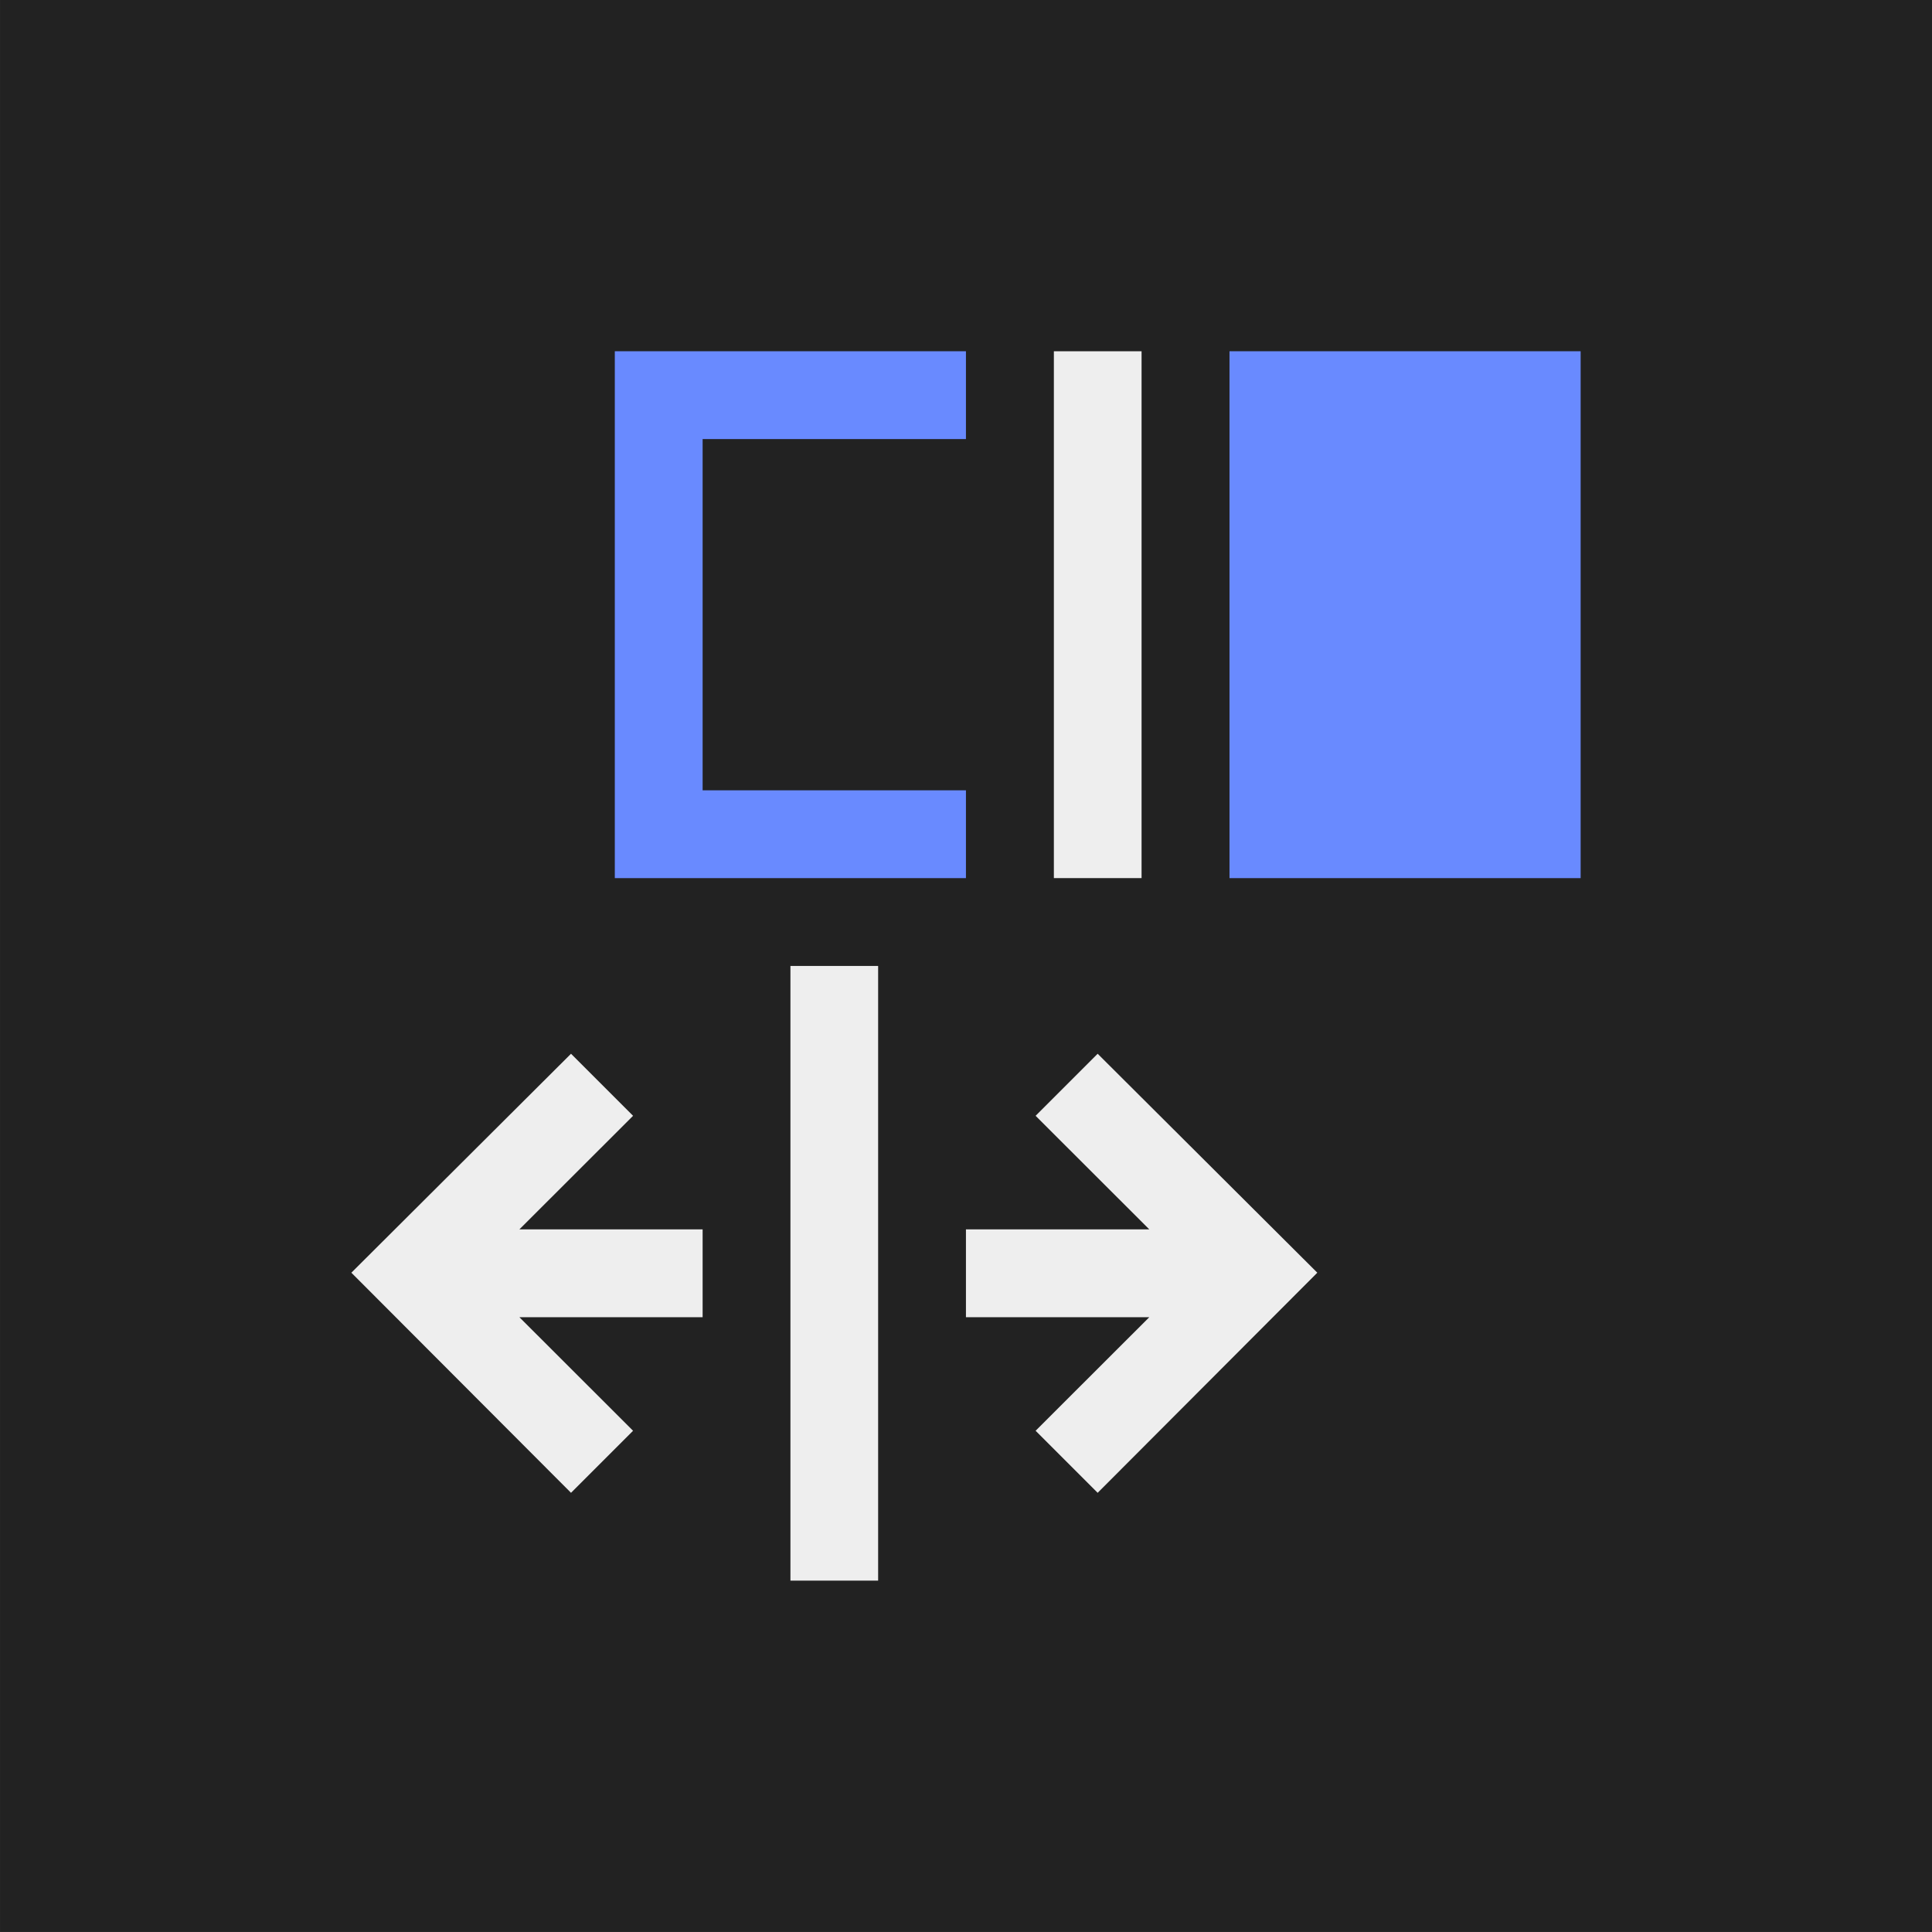
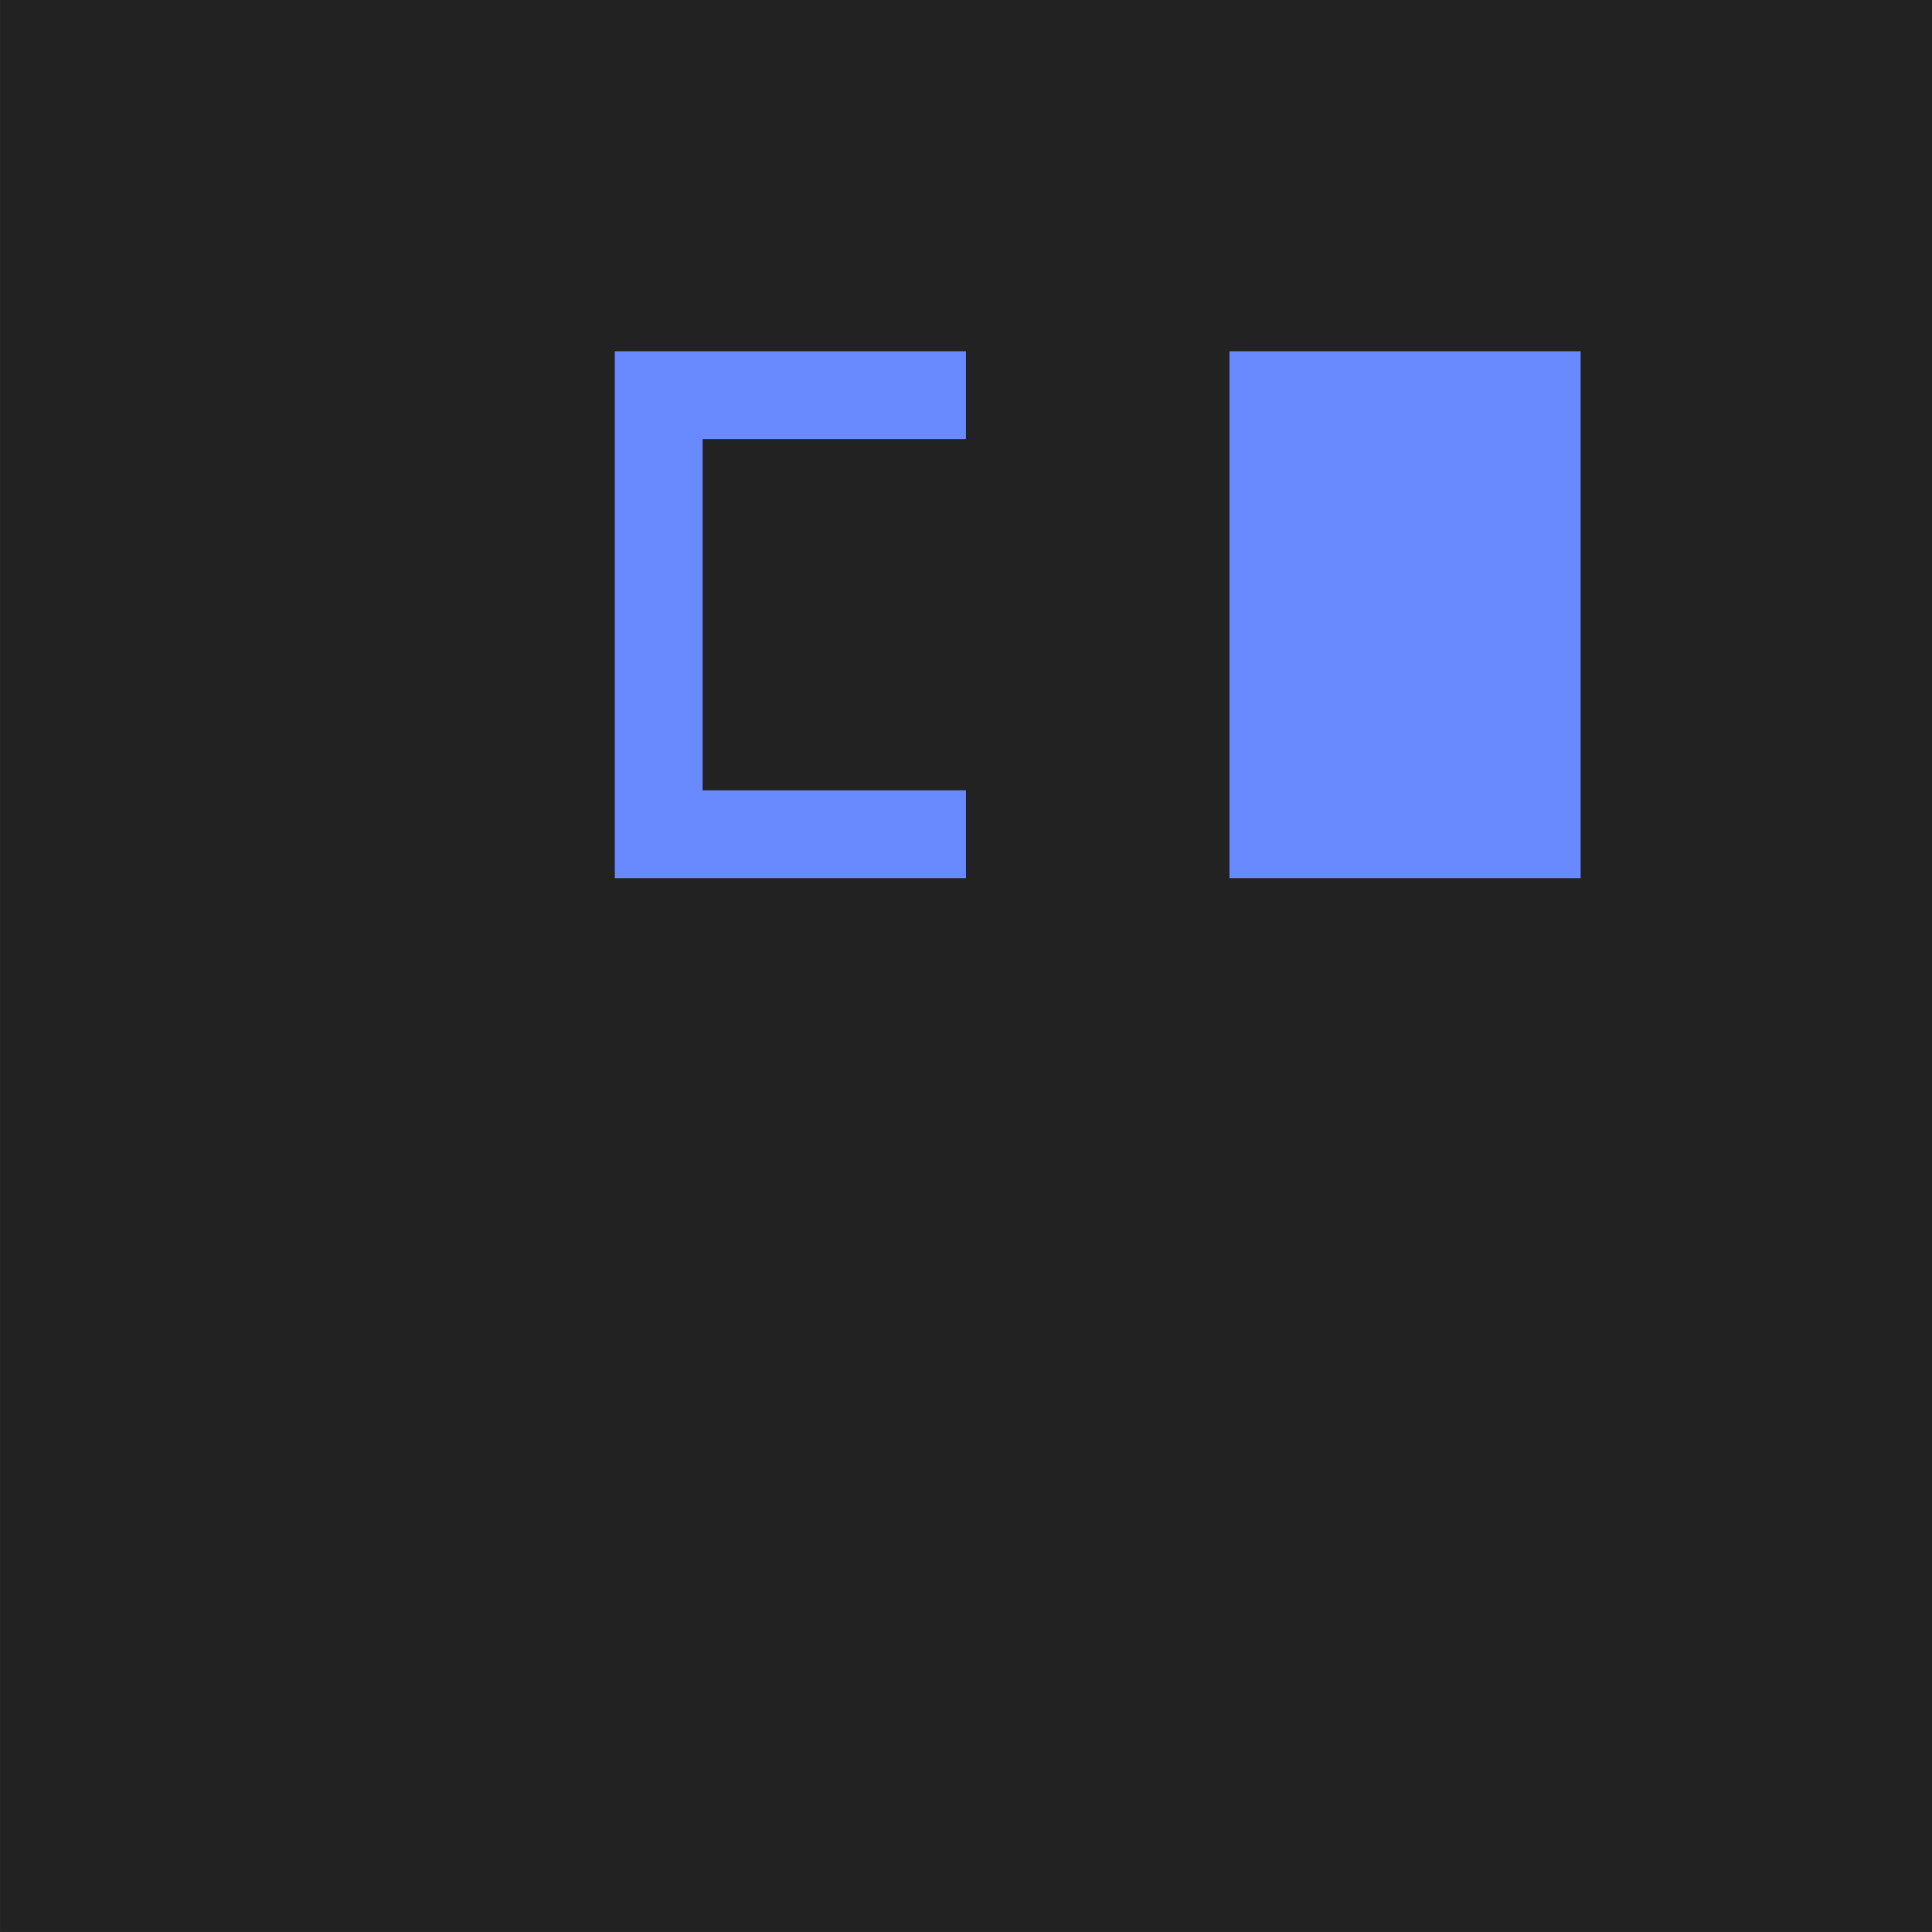
<svg xmlns="http://www.w3.org/2000/svg" fill="none" fill-rule="evenodd" stroke="black" stroke-width="0.501" stroke-linejoin="bevel" stroke-miterlimit="10" font-family="Times New Roman" font-size="16" style="font-variant-ligatures:none" version="1.1" overflow="visible" width="16.501pt" height="16.501pt" viewBox="500.248 -1539 16.501 16.501">
  <rect x="500.248" y="-1539" width="16.501" height="16.501" fill="#333333" stroke="none" />
  <defs>
	</defs>
  <g id="Page background" transform="scale(1 -1)" />
  <g id="Icon-bg" transform="scale(1 -1)">
    <rect x="500.249" y="1522.501" width="16.501" height="16.501" stroke="none" fill="#222222" stroke-width="0.066" stroke-linejoin="miter" stroke-linecap="round" />
    <g id="Group" stroke="none">
-       <path d="M 502.499,1536.75 L 502.499,1524.75 L 514.498,1524.75 L 514.498,1536.75 L 502.499,1536.75 Z" stroke-width="0.75" stroke-linejoin="miter" stroke-linecap="round" marker-start="none" marker-end="none" />
-       <path d="M 506.249,1525.5 L 506.249,1526.33 L 506.185,1526.25 L 505.655,1525.72 C 505.362,1525.43 504.887,1525.43 504.594,1525.72 L 502.718,1527.6 C 502.425,1527.89 502.425,1528.36 502.718,1528.66 L 504.594,1530.53 C 504.887,1530.83 505.362,1530.83 505.655,1530.53 L 506.185,1530 L 506.249,1529.92 L 506.249,1530.75 L 505.499,1530.75 C 505.085,1530.75 504.749,1531.09 504.749,1531.5 L 504.749,1536 C 504.749,1536.41 505.085,1536.75 505.499,1536.75 L 513.748,1536.75 C 514.161,1536.75 514.498,1536.41 514.498,1536 L 514.498,1531.5 C 514.498,1531.09 514.161,1530.75 513.748,1530.75 L 509.63,1530.75 C 509.819,1530.75 510.008,1530.68 510.153,1530.53 L 512.029,1528.66 C 512.322,1528.36 512.322,1527.89 512.029,1527.6 L 510.153,1525.72 C 509.86,1525.43 509.385,1525.43 509.092,1525.72 L 508.562,1526.25 L 508.498,1526.33 L 508.498,1525.5 C 508.498,1525.09 508.161,1524.75 507.748,1524.75 L 506.999,1524.75 C 506.585,1524.75 506.249,1525.09 506.249,1525.5 Z M 508.498,1529.92 L 508.562,1530 L 509.092,1530.53 C 509.236,1530.68 509.425,1530.75 509.614,1530.75 L 508.498,1530.75 L 508.498,1529.92 Z M 508.498,1533 L 508.498,1534.5 L 506.999,1534.5 L 506.999,1533 L 508.498,1533 Z" fill="#222222" stroke-linejoin="miter" marker-start="none" marker-end="none" />
-       <path d="M 506.999,1525.5 L 506.999,1530.75 L 507.748,1530.75 L 507.748,1525.5 L 506.999,1525.5 Z M 505.125,1526.25 L 503.249,1528.13 L 505.125,1530 L 505.655,1529.47 L 504.684,1528.5 L 506.249,1528.5 L 506.249,1527.75 L 504.684,1527.75 L 505.655,1526.78 L 505.125,1526.25 Z M 509.623,1526.25 L 509.093,1526.78 L 510.064,1527.75 L 508.498,1527.75 L 508.498,1528.5 L 510.064,1528.5 L 509.093,1529.47 L 509.623,1530 L 511.499,1528.13 L 509.623,1526.25 Z M 509.249,1531.5 L 509.249,1536 L 509.998,1536 L 509.998,1531.5 L 509.249,1531.5 Z" fill="#eeeeee" stroke-linejoin="round" marker-start="none" marker-end="none" />
+       <path d="M 506.249,1525.5 L 506.249,1526.33 L 506.185,1526.25 L 505.655,1525.72 C 505.362,1525.43 504.887,1525.43 504.594,1525.72 L 502.718,1527.6 C 502.425,1527.89 502.425,1528.36 502.718,1528.66 L 504.594,1530.53 C 504.887,1530.83 505.362,1530.83 505.655,1530.53 L 506.185,1530 L 506.249,1529.92 L 506.249,1530.75 L 505.499,1530.75 C 505.085,1530.75 504.749,1531.09 504.749,1531.5 L 504.749,1536 C 504.749,1536.41 505.085,1536.75 505.499,1536.75 L 513.748,1536.75 C 514.161,1536.75 514.498,1536.41 514.498,1536 L 514.498,1531.5 C 514.498,1531.09 514.161,1530.75 513.748,1530.75 L 509.63,1530.75 C 509.819,1530.75 510.008,1530.68 510.153,1530.53 L 512.029,1528.66 C 512.322,1528.36 512.322,1527.89 512.029,1527.6 L 510.153,1525.72 C 509.86,1525.43 509.385,1525.43 509.092,1525.72 L 508.562,1526.25 L 508.498,1526.33 L 508.498,1525.5 C 508.498,1525.09 508.161,1524.75 507.748,1524.75 L 506.999,1524.75 C 506.585,1524.75 506.249,1525.09 506.249,1525.5 Z M 508.498,1529.92 L 508.562,1530 L 509.092,1530.53 C 509.236,1530.68 509.425,1530.75 509.614,1530.75 L 508.498,1530.75 Z M 508.498,1533 L 508.498,1534.5 L 506.999,1534.5 L 506.999,1533 L 508.498,1533 Z" fill="#222222" stroke-linejoin="miter" marker-start="none" marker-end="none" />
      <path d="M 505.499,1531.5 L 505.499,1536 L 508.498,1536 L 508.498,1535.25 L 506.249,1535.25 L 506.249,1532.25 L 508.498,1532.25 L 508.498,1531.5 L 505.499,1531.5 Z M 510.749,1531.5 L 510.749,1536 L 513.748,1536 L 513.748,1531.5 L 510.749,1531.5 Z" fill="#698aff" stroke-linejoin="round" marker-start="none" marker-end="none" />
    </g>
  </g>
  <g id="bereits gespeichert" transform="scale(1 -1)" />
  <g id="16by16" transform="scale(1 -1)" />
  <g id="Ebene 12" transform="scale(1 -1)" />
  <g id="Outline" transform="scale(1 -1)" />
  <g id="White" transform="scale(1 -1)" />
  <g id="blue" transform="scale(1 -1)" />
  <g id="pink" transform="scale(1 -1)" />
  <g id="green" transform="scale(1 -1)" />
  <g id="red" transform="scale(1 -1)" />
  <g id="yellow" transform="scale(1 -1)" />
</svg>